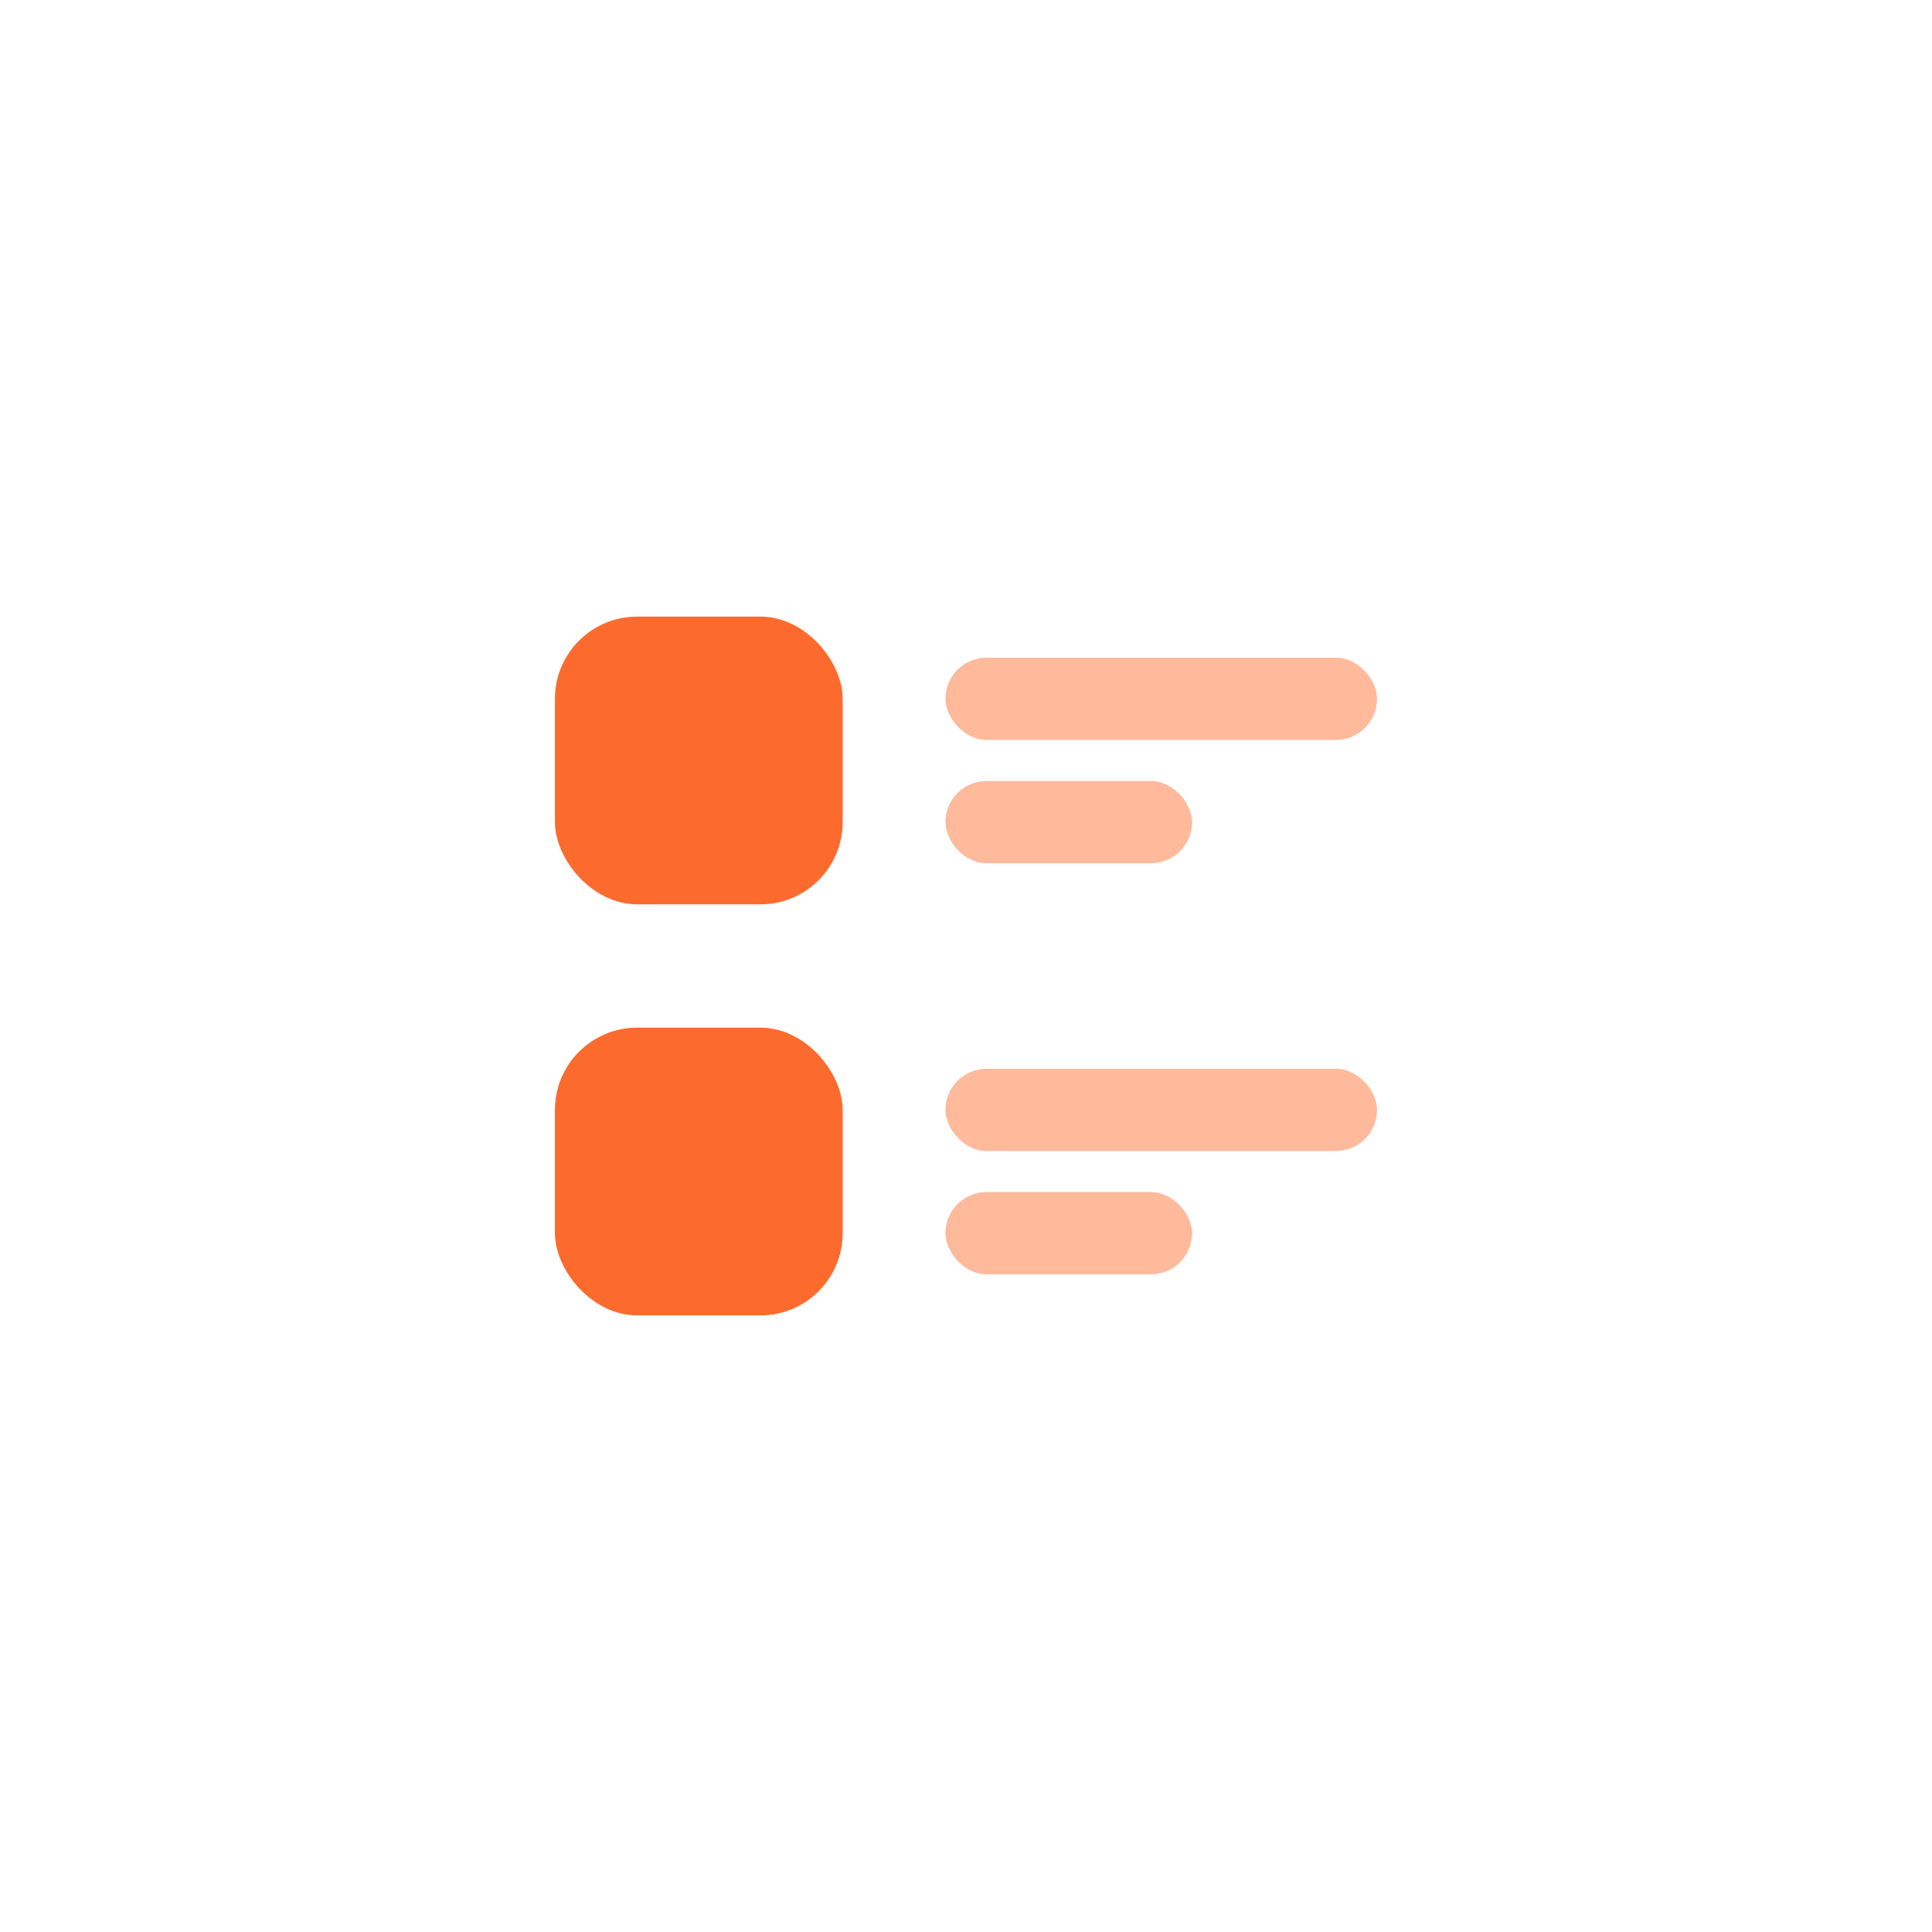
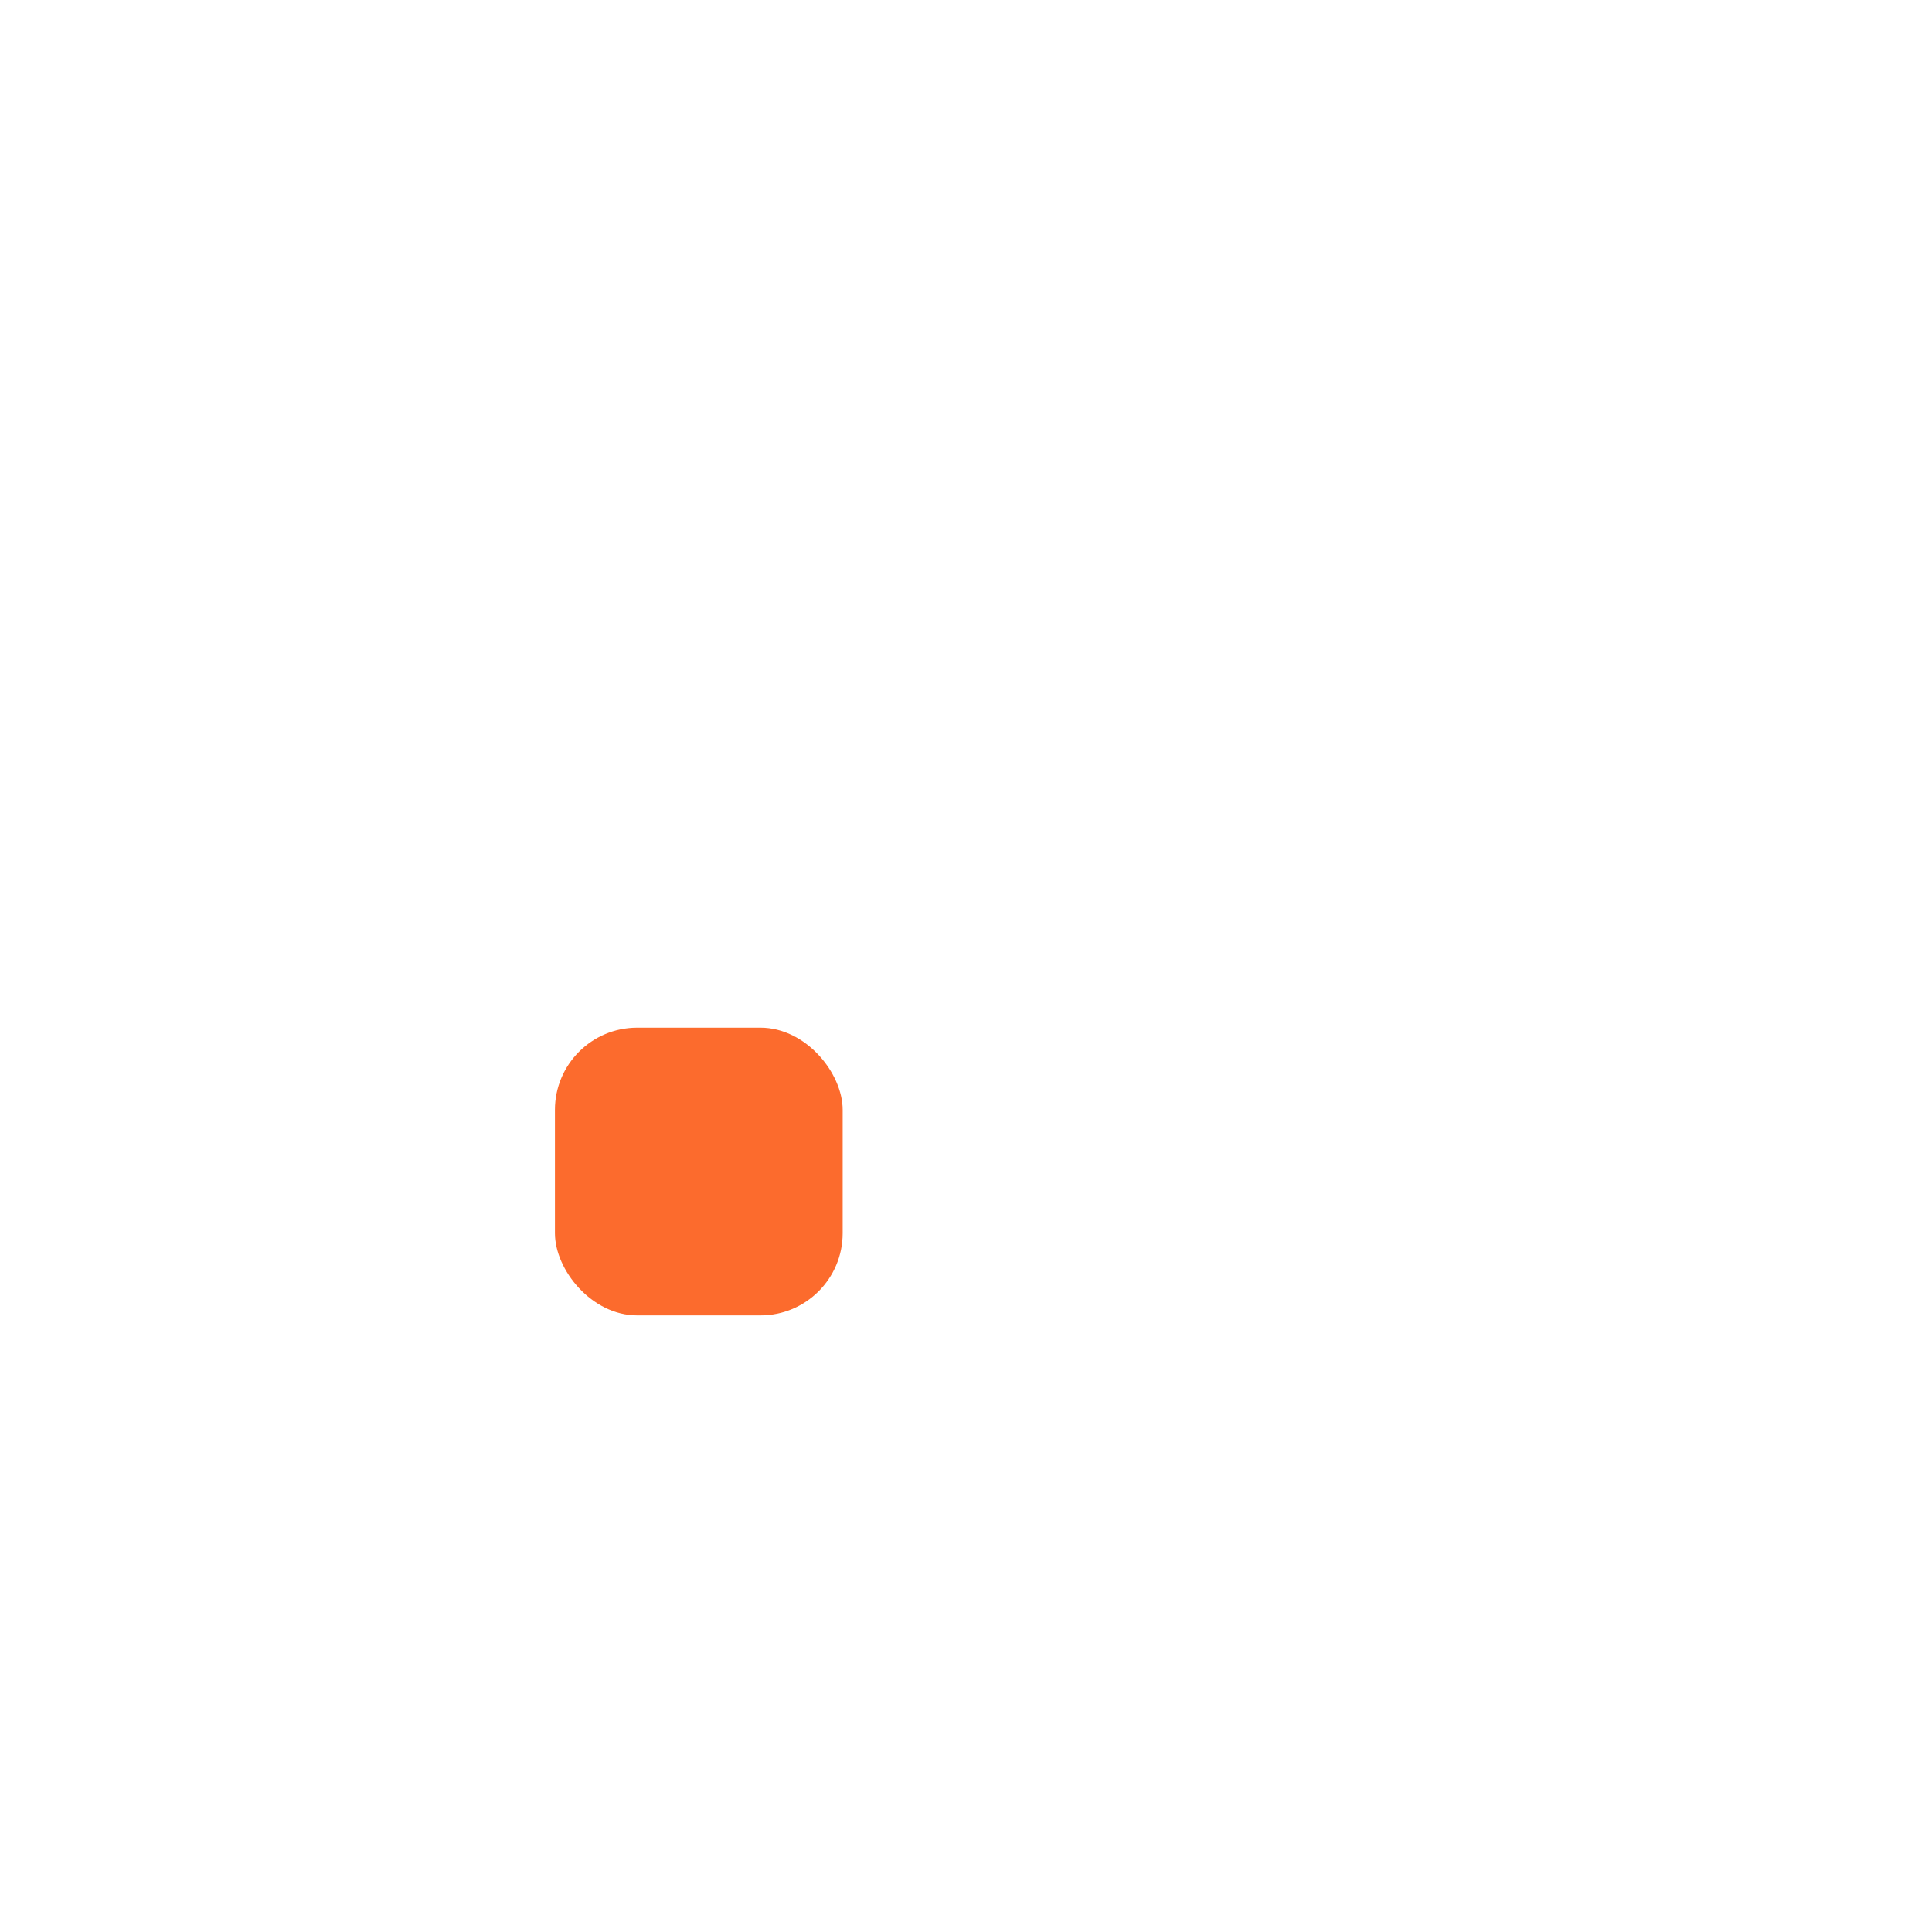
<svg xmlns="http://www.w3.org/2000/svg" width="94" height="94" viewBox="0 0 94 94" fill="none">
  <g id="Frame 4768">
    <g id="Group 32195">
      <g id="Group 32193">
-         <rect id="Rectangle 4349" x="27" y="30" width="14" height="14" rx="4" fill="#FC6B2D" />
-         <rect id="Rectangle 4351" x="46" y="32" width="21" height="4" rx="2" fill="#FFB99B" />
-         <rect id="Rectangle 4353" x="46" y="38" width="12" height="4" rx="2" fill="#FFB99B" />
-       </g>
+         </g>
      <g id="Group 32194">
-         <rect id="Rectangle 4354" x="46" y="52" width="21" height="4" rx="2" fill="#FFB99B" />
-         <rect id="Rectangle 4355" x="46" y="58" width="12" height="4" rx="2" fill="#FFB99B" />
        <rect id="Rectangle 4350" x="27" y="50" width="14" height="14" rx="4" fill="#FC6B2D" />
      </g>
    </g>
  </g>
</svg>